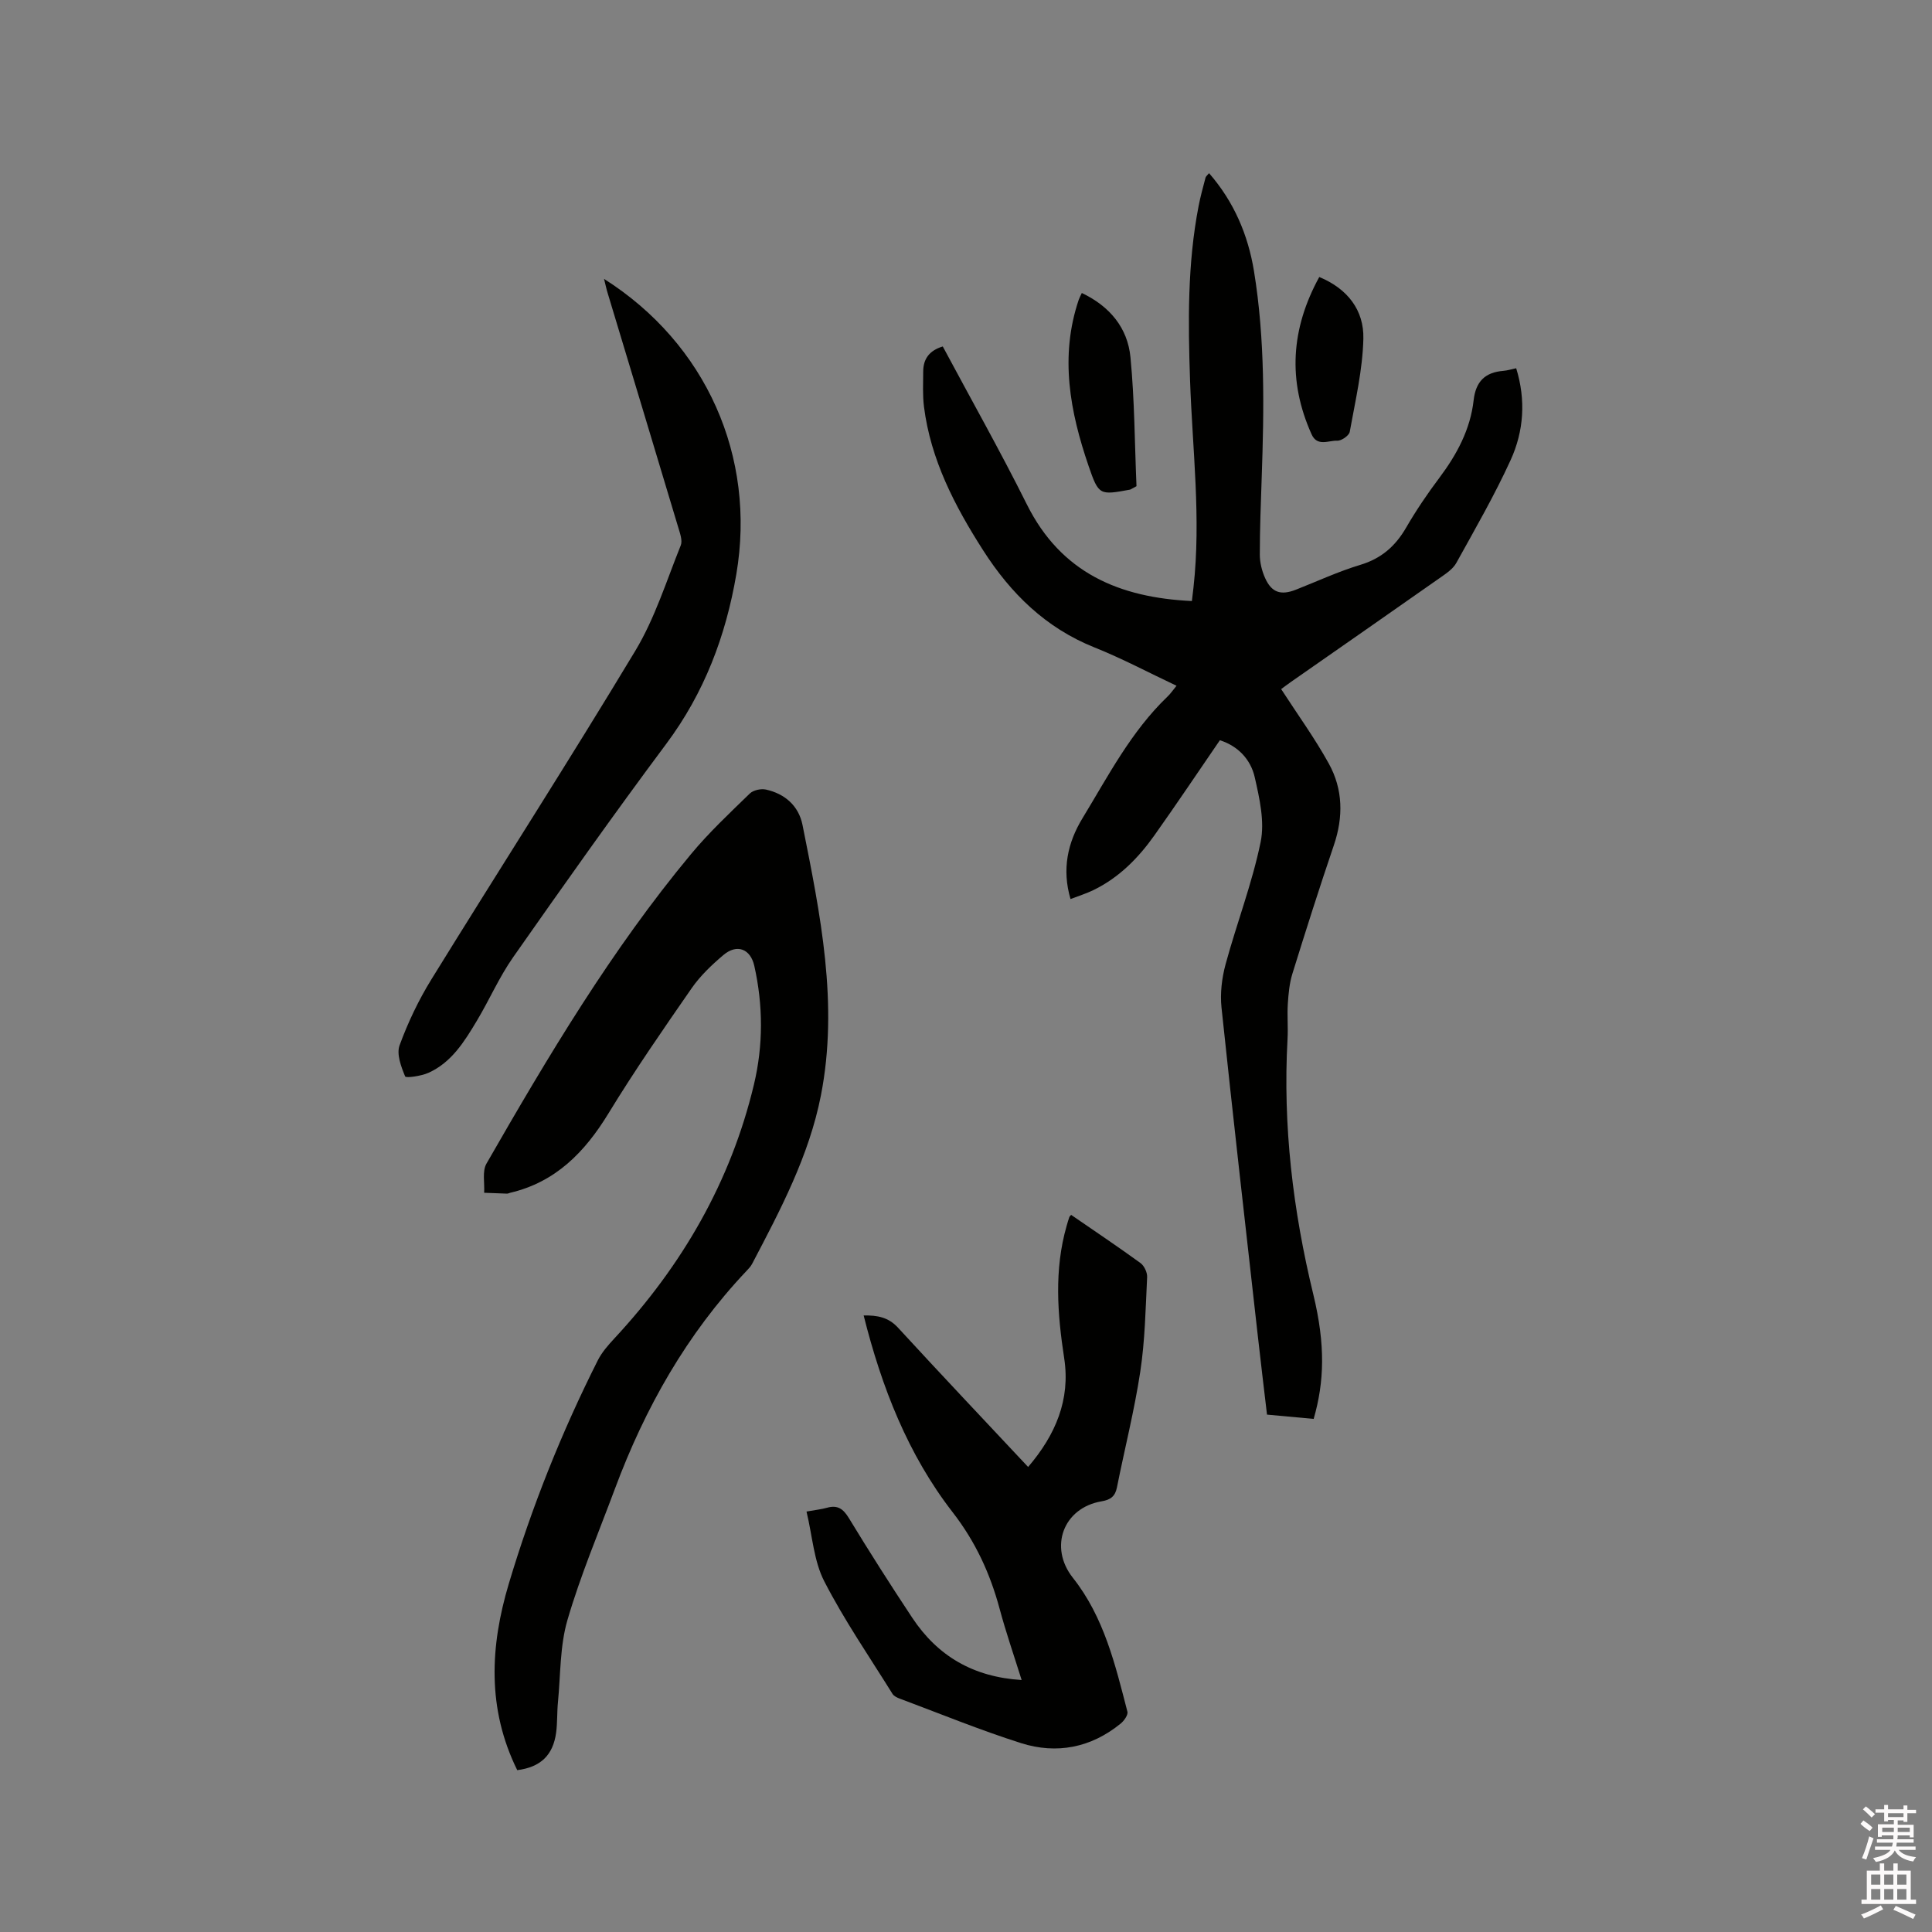
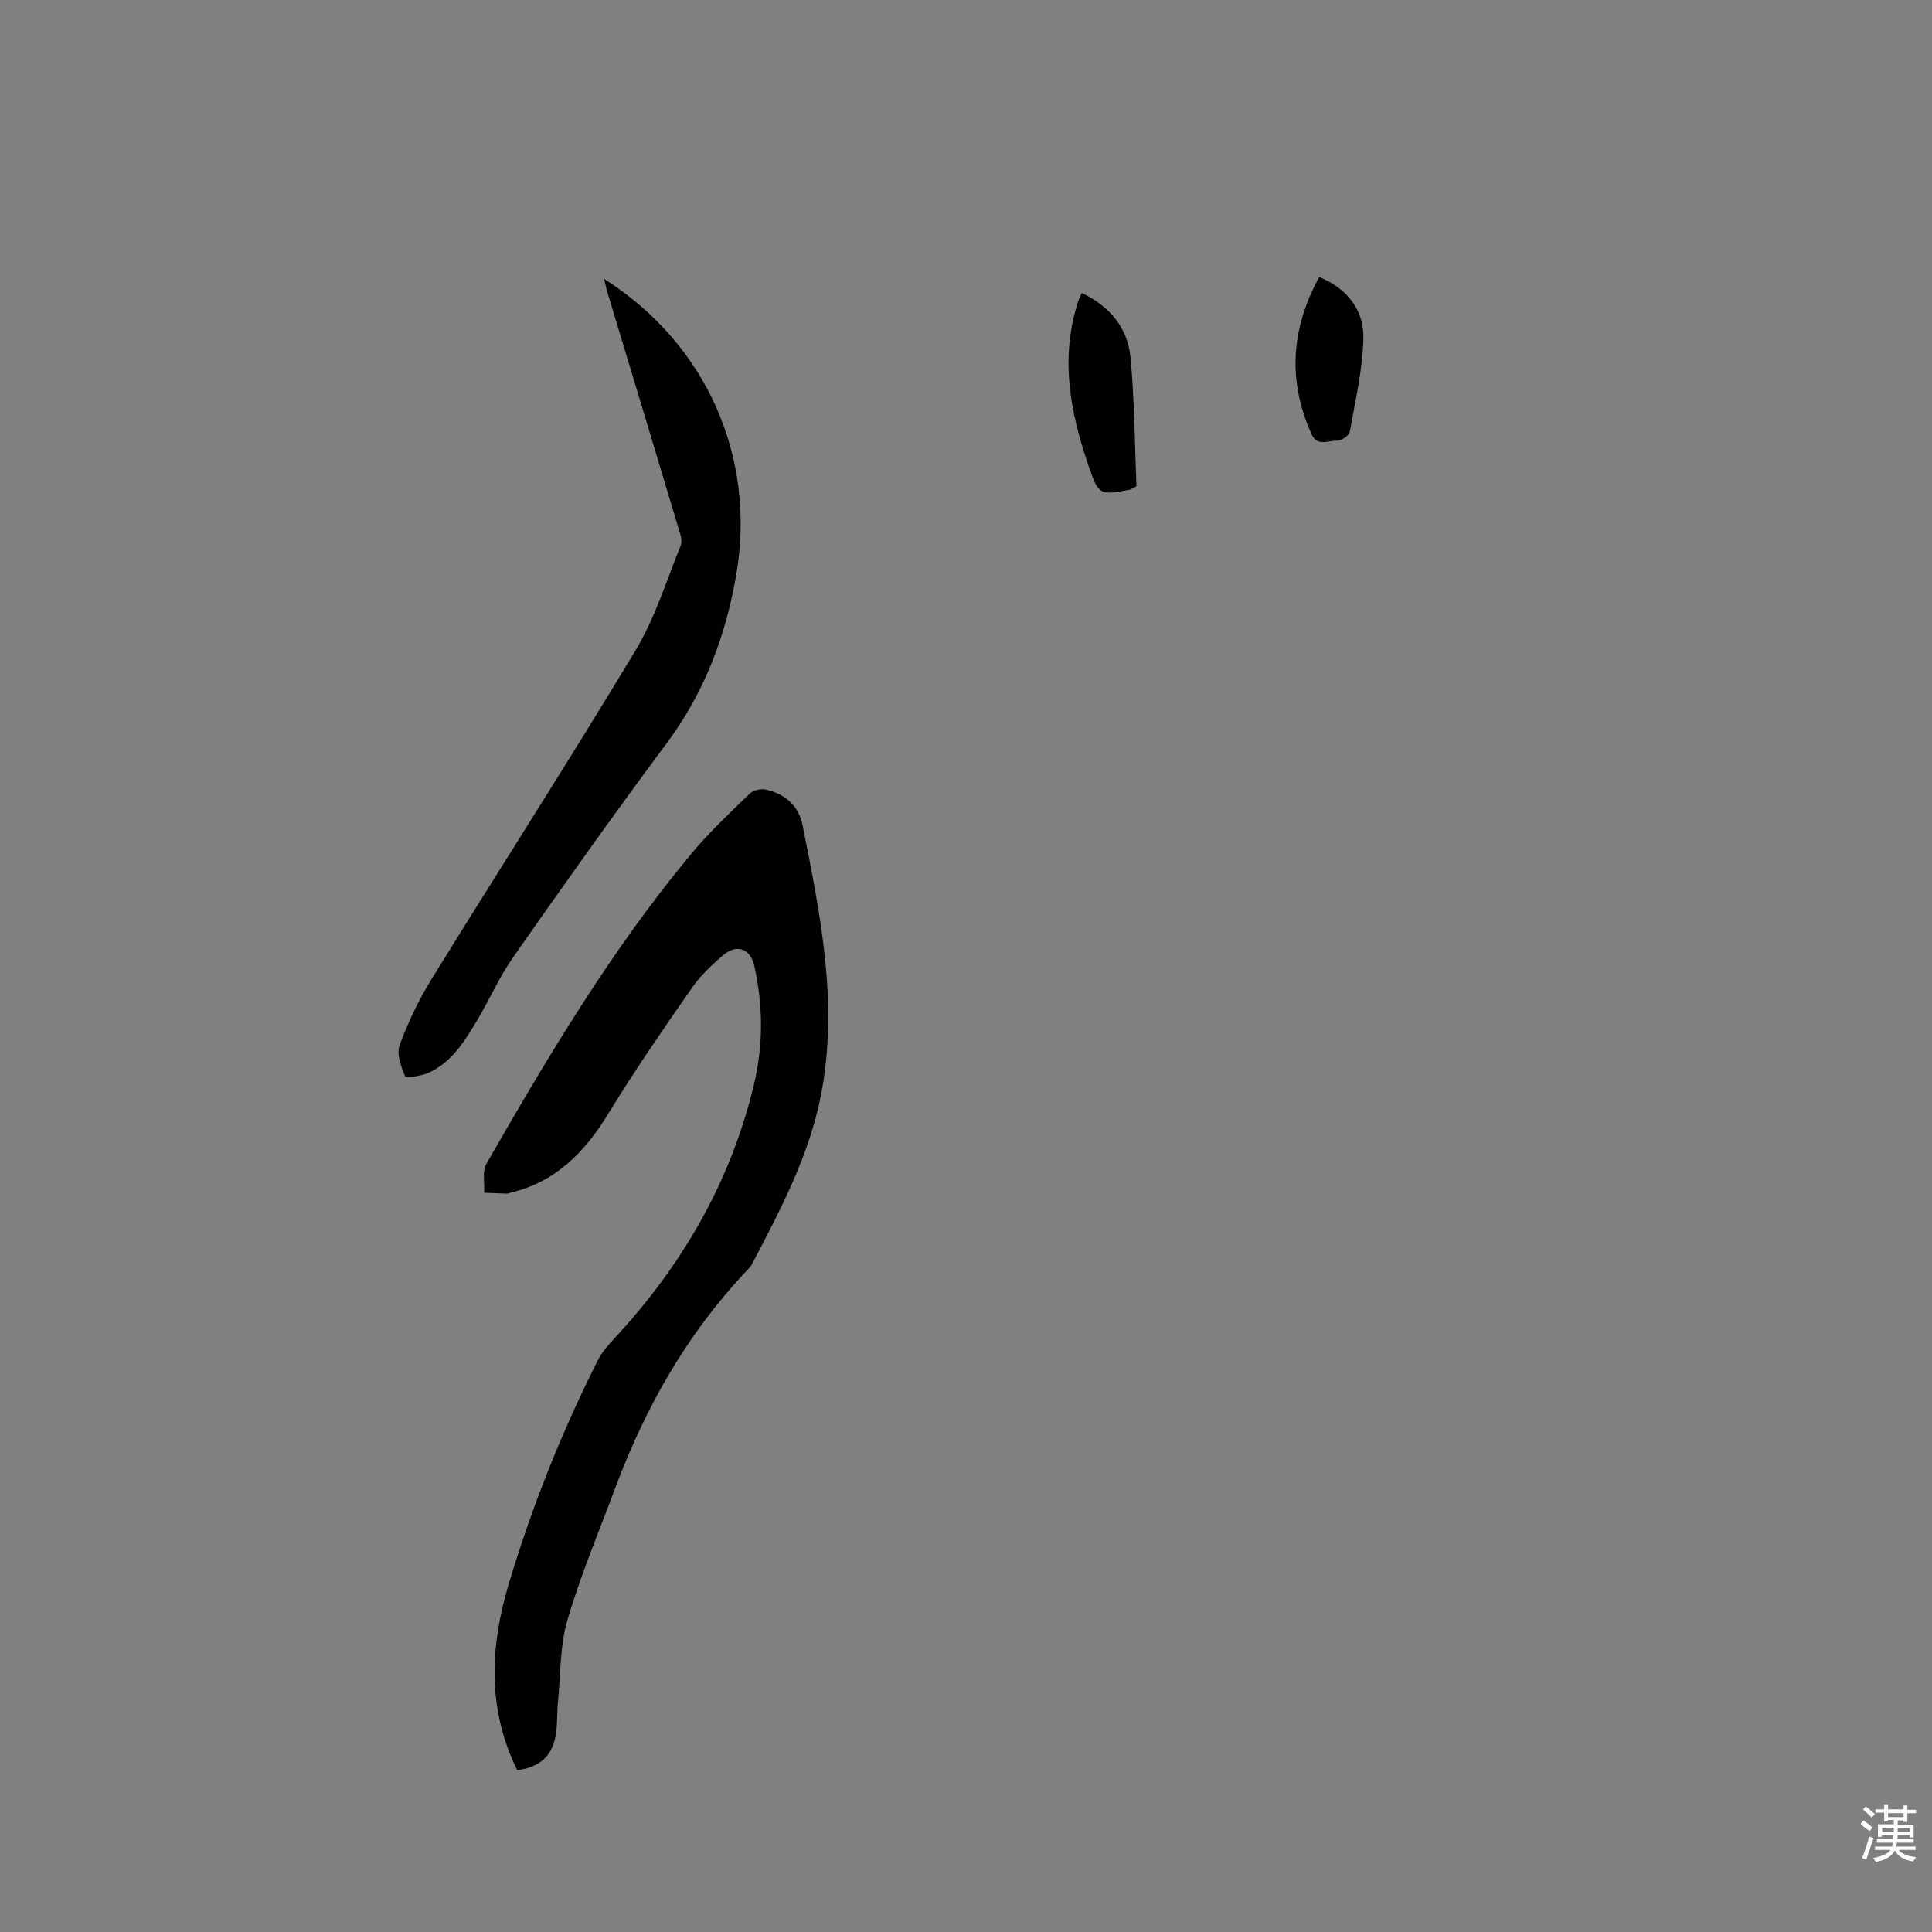
<svg xmlns="http://www.w3.org/2000/svg" enable-background="new 0 0 400 400" viewBox="0 0 400 400">
  <rect x="0" y="0" width="400" height="400" fill="#808080" stroke="none" />
  <path d="m385.2 377.6.6-.7c.6.4 1.3.9 1.9 1.5l-.6.7c-.8-.5-1.4-1-1.9-1.5zm.3 7.1c.6-1.4 1.1-2.9 1.5-4.5.3.1.6.3.9.4-.5 1.4-1 2.9-1.5 4.4zm.2-10.1.6-.6c.7.5 1.3 1.1 1.9 1.6l-.7.7c-.6-.6-1.2-1.2-1.8-1.7zm8.4-.8h.8v.9h1.8v.7h-1.8v1.8h-.8v-.3h-1.2v.9h3.3v2.6h-.8v-.4h-2.5c0 .3 0 .6-.1.8h3.4v.7h-3.5c0 .3-.1.6-.1.8h4v.7h-3.5c.7.9 1.9 1.3 3.6 1.5-.2.2-.4.5-.6.9-1.9-.3-3.2-1.1-3.8-2.3-.5 1.1-1.8 2-3.9 2.4-.2-.3-.4-.5-.6-.8 1.9-.4 3.1-.9 3.6-1.7h-3.2v-.7h3.5c.1-.2.1-.5.2-.8h-3.3v-.7h3.4c0-.2 0-.5 0-.8h-2.4v.3h-.8v-2.6h3.3v-.9h-1.2v.3h-.8v-1.8h-1.8v-.7h1.8v-.9h.8v.9h3.2zm-4.4 5.5h2.4c0-.3 0-.6 0-.9h-2.4zm1.2-3.1h3.2v-.8h-3.2zm4.4 2.2h-2.4v.9h2.5v-.9z" fill="#fcfafa" />
-   <path d="m389.2 385.8h.9v1.5h1.9v-1.5h.9v1.5h2.7v6h1.1v.9h-11.3v-.9h1.1v-6h2.7zm.2 8.7.5.8c-1.2.6-2.5 1.3-4 1.9-.2-.3-.3-.6-.6-.8 1.6-.6 3-1.3 4.1-1.9zm-2-4.3h1.9v-2.1h-1.9zm0 3.1h1.9v-2.2h-1.9zm2.7-3.1h1.9v-2.1h-1.9zm0 3.1h1.9v-2.2h-1.9zm2.4 1.3c1.4.6 2.7 1.2 4.1 1.8l-.5.9c-1.5-.7-2.8-1.4-4.1-1.9zm2.2-6.5h-1.9v2.1h1.9zm-1.9 5.2h1.9v-2.2h-1.9z" fill="#fcfafa" />
  <g fill="#010100">
-     <path d="m243.59 141.98c-5.87-2.77-11.31-5.67-17-7.94-10.1-4.04-17.34-11.18-23.06-20.13-5.86-9.16-10.84-18.72-12.23-29.7-.3-2.4-.17-4.86-.16-7.29.01-2.61 1.27-4.35 4.05-5.19 5.82 10.88 11.91 21.67 17.43 32.74 7.06 14.13 19.09 19.26 34.15 19.97.12-1 .22-1.92.33-2.83 1.59-14.31-.22-28.56-.71-42.83-.42-12.08-.55-24.18 1.77-36.13.38-1.97.92-3.91 1.43-5.86.07-.27.36-.48.73-.94 5.16 5.92 8.07 12.77 9.3 20.26 2.32 14.19 2.1 28.51 1.6 42.82-.18 5.3-.39 10.59-.39 15.89 0 1.64.43 3.39 1.11 4.89 1.36 3 3.27 3.59 6.36 2.38 4.43-1.74 8.78-3.77 13.33-5.14 4.36-1.31 7.27-3.87 9.5-7.72 2.07-3.57 4.4-7.01 6.88-10.31 3.62-4.83 6.41-10.01 7.09-16.05.44-3.9 2.38-5.79 6.16-6.09.82-.07 1.62-.32 2.65-.54 2.03 6.58 1.58 13.02-1.14 18.99-3.33 7.29-7.36 14.28-11.25 21.31-.67 1.22-2.02 2.14-3.21 2.97-10.32 7.25-20.67 14.44-31.01 21.66-.85.6-1.68 1.23-2.05 1.5 3.41 5.27 6.96 10.16 9.86 15.41 2.95 5.33 3.04 11.07 1.05 16.92-3 8.82-5.82 17.69-8.58 26.59-.62 1.98-.81 4.13-.95 6.22-.16 2.43.08 4.88-.06 7.31-.99 17.91 1.11 35.48 5.34 52.89 2.54 10.48 2.27 18.12.07 25.76-3.05-.28-6.18-.57-9.66-.89-.67-5.69-1.35-11.33-1.98-16.97-2.52-22.43-5.08-44.85-7.44-67.3-.31-2.94.07-6.12.85-8.99 2.3-8.46 5.49-16.72 7.25-25.28.87-4.23-.23-9.05-1.22-13.42-.84-3.7-3.48-6.48-7.22-7.66-4.53 6.6-8.94 13.19-13.53 19.66-3.34 4.72-7.35 8.79-12.64 11.36-1.48.72-3.07 1.21-4.75 1.86-1.82-6.18-.59-11.69 2.47-16.72 5.33-8.76 10.06-17.96 17.6-25.19.61-.57 1.08-1.28 1.88-2.25z" />
    <path d="m107.09 366.49c-6.29-12.74-5.61-25.68-1.75-38.59 4.77-15.95 10.94-31.39 18.43-46.26.84-1.66 2.13-3.13 3.41-4.51 14.04-15.11 24.1-32.43 28.91-52.57 1.94-8.13 1.92-16.39.08-24.59-.79-3.52-3.59-4.62-6.4-2.24-2.41 2.04-4.78 4.29-6.57 6.87-5.91 8.52-11.82 17.06-17.22 25.91-4.9 8.03-10.94 14.24-20.38 16.45-.21.05-.41.17-.61.17-1.58-.05-3.17-.11-4.75-.18.12-2.03-.43-4.46.48-6.04 12.77-22.25 25.89-44.29 42.35-64.08 3.71-4.47 7.99-8.48 12.17-12.54.72-.7 2.31-1.05 3.34-.82 3.94.87 6.78 3.39 7.57 7.32 3.69 18.49 7.52 37.06 3.81 56.01-2.45 12.49-8.38 23.69-14.24 34.86-.29.55-.74 1.03-1.18 1.49-12.36 13.06-21 28.36-27.24 45.12-3.36 9.02-7.13 17.93-9.82 27.15-1.57 5.39-1.41 11.29-1.96 16.97-.21 2.11-.1 4.25-.38 6.34-.64 4.68-3.23 7.15-8.05 7.76z" />
-     <path d="m166.98 312.95c1.96-.35 3.12-.47 4.22-.78 2.18-.62 3.36.18 4.54 2.12 4.24 6.97 8.62 13.85 13.13 20.65 5.24 7.9 12.6 12.27 22.65 12.89-1.61-5.14-3.26-9.9-4.56-14.75-1.97-7.3-4.97-13.85-9.72-19.98-9.26-11.94-14.7-25.88-18.43-40.75 2.84-.04 5.11.35 7.12 2.54 8.82 9.6 17.78 19.06 26.93 28.83 5.66-6.61 8.79-13.92 7.47-22.5-1.41-9.2-2.1-18.31.5-27.4.17-.61.35-1.22.56-1.82.06-.18.24-.31.38-.47 4.8 3.3 9.63 6.54 14.34 9.96.79.57 1.44 1.96 1.39 2.94-.32 6.53-.44 13.12-1.42 19.57-1.22 8.05-3.24 15.97-4.83 23.96-.37 1.87-1.35 2.56-3.17 2.87-7.94 1.34-10.97 9.5-5.95 15.84 6.45 8.14 8.77 17.99 11.29 27.72.17.67-.7 1.89-1.4 2.46-6.14 5-13.23 6.39-20.64 4.04-8.46-2.69-16.7-6.07-25.02-9.18-.58-.21-1.27-.52-1.57-1-4.8-7.72-9.99-15.25-14.13-23.31-2.16-4.19-2.45-9.32-3.68-14.45z" />
    <path d="m125.06 57.74c21.17 13.42 31.52 36.83 27.39 61.14-2.18 12.8-6.64 24.58-14.51 35.13-10.83 14.52-21.29 29.32-31.69 44.16-2.9 4.13-4.93 8.85-7.54 13.2-2.56 4.27-5.22 8.6-10.01 10.75-1.5.67-4.66 1.12-4.82.74-.83-2-1.82-4.62-1.15-6.44 1.73-4.73 3.94-9.37 6.59-13.66 14.02-22.71 28.46-45.17 42.22-68.03 4.05-6.73 6.44-14.46 9.4-21.81.4-.99-.14-2.46-.49-3.64-4.86-16.22-9.76-32.42-14.65-48.63-.25-.8-.41-1.61-.74-2.91z" />
    <path d="m235.3 100.66c-1.01.53-1.18.68-1.37.72-6.25 1.14-6.45 1.21-8.54-4.88-3.86-11.25-6.02-22.68-2.05-34.44.13-.38.33-.73.64-1.4 5.79 2.76 9.48 7.21 10.07 13.3.86 8.91.87 17.91 1.25 26.7z" />
    <path d="m273.14 57.35c5.93 2.45 9.27 6.94 9.13 12.77-.15 6.45-1.67 12.88-2.82 19.28-.14.78-1.71 1.88-2.58 1.84-1.79-.08-4.14 1.3-5.32-1.32-4.99-11.09-4.28-21.86 1.59-32.57z" />
  </g>
</svg>